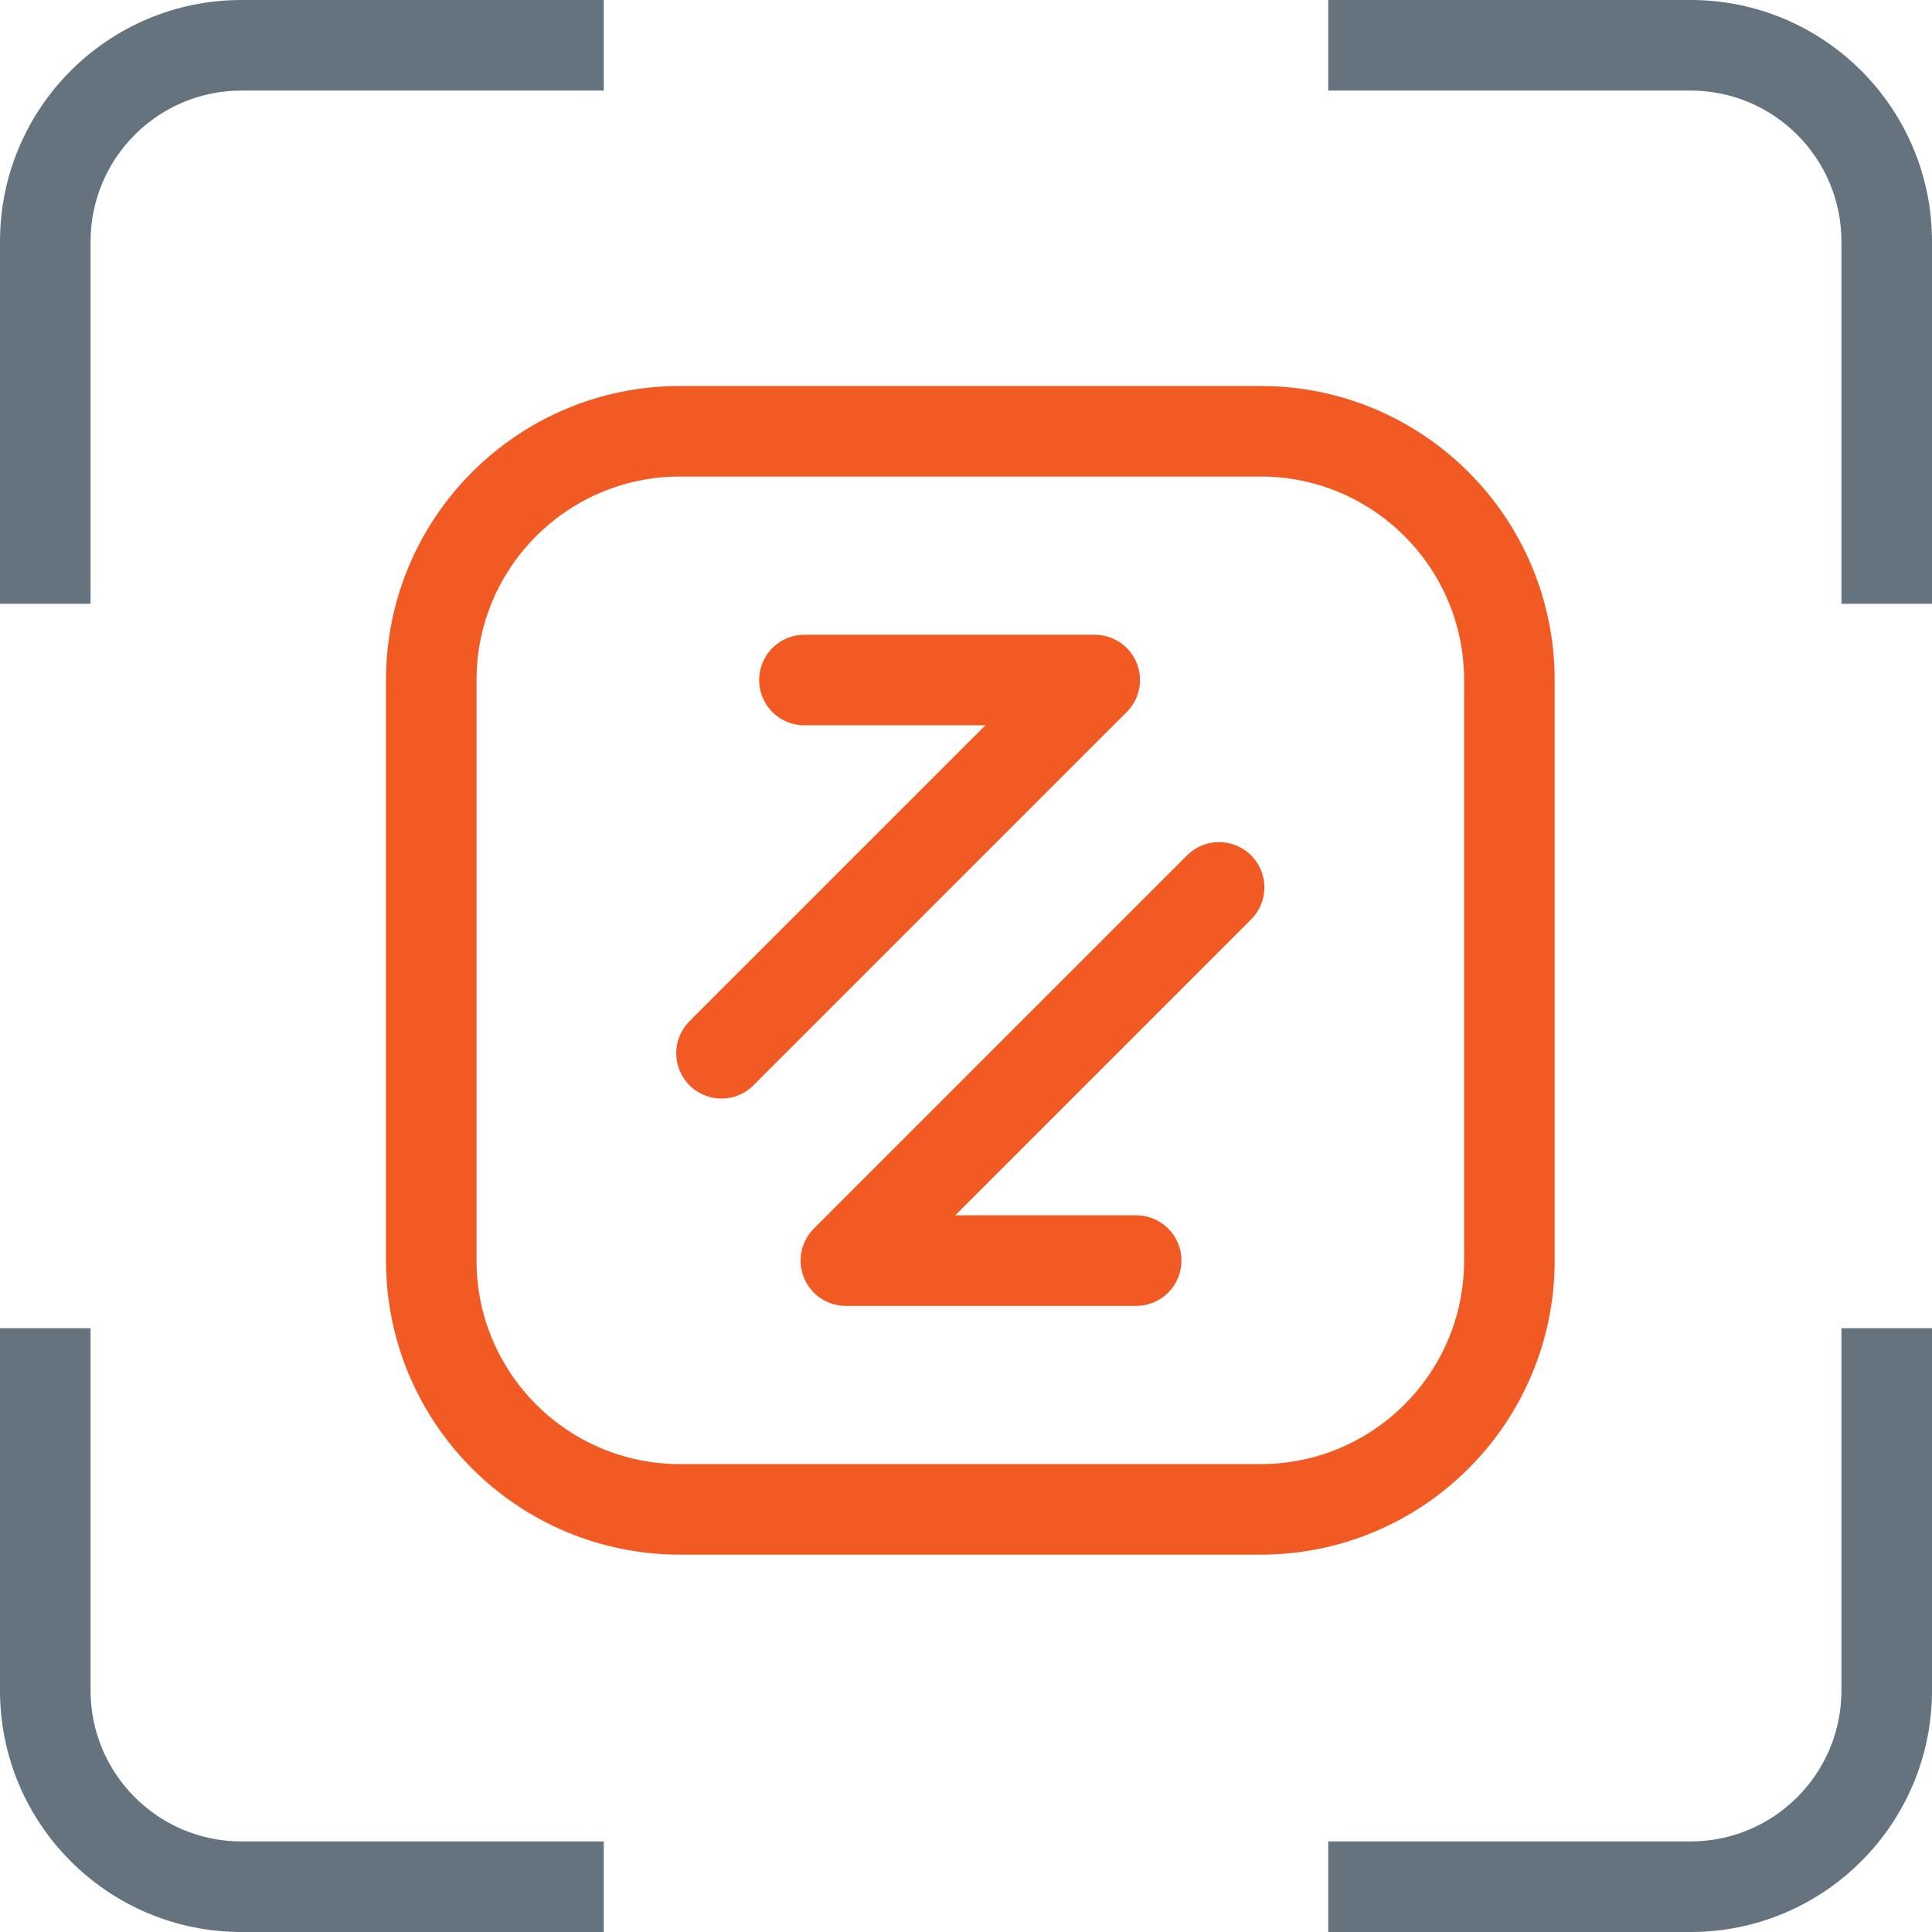
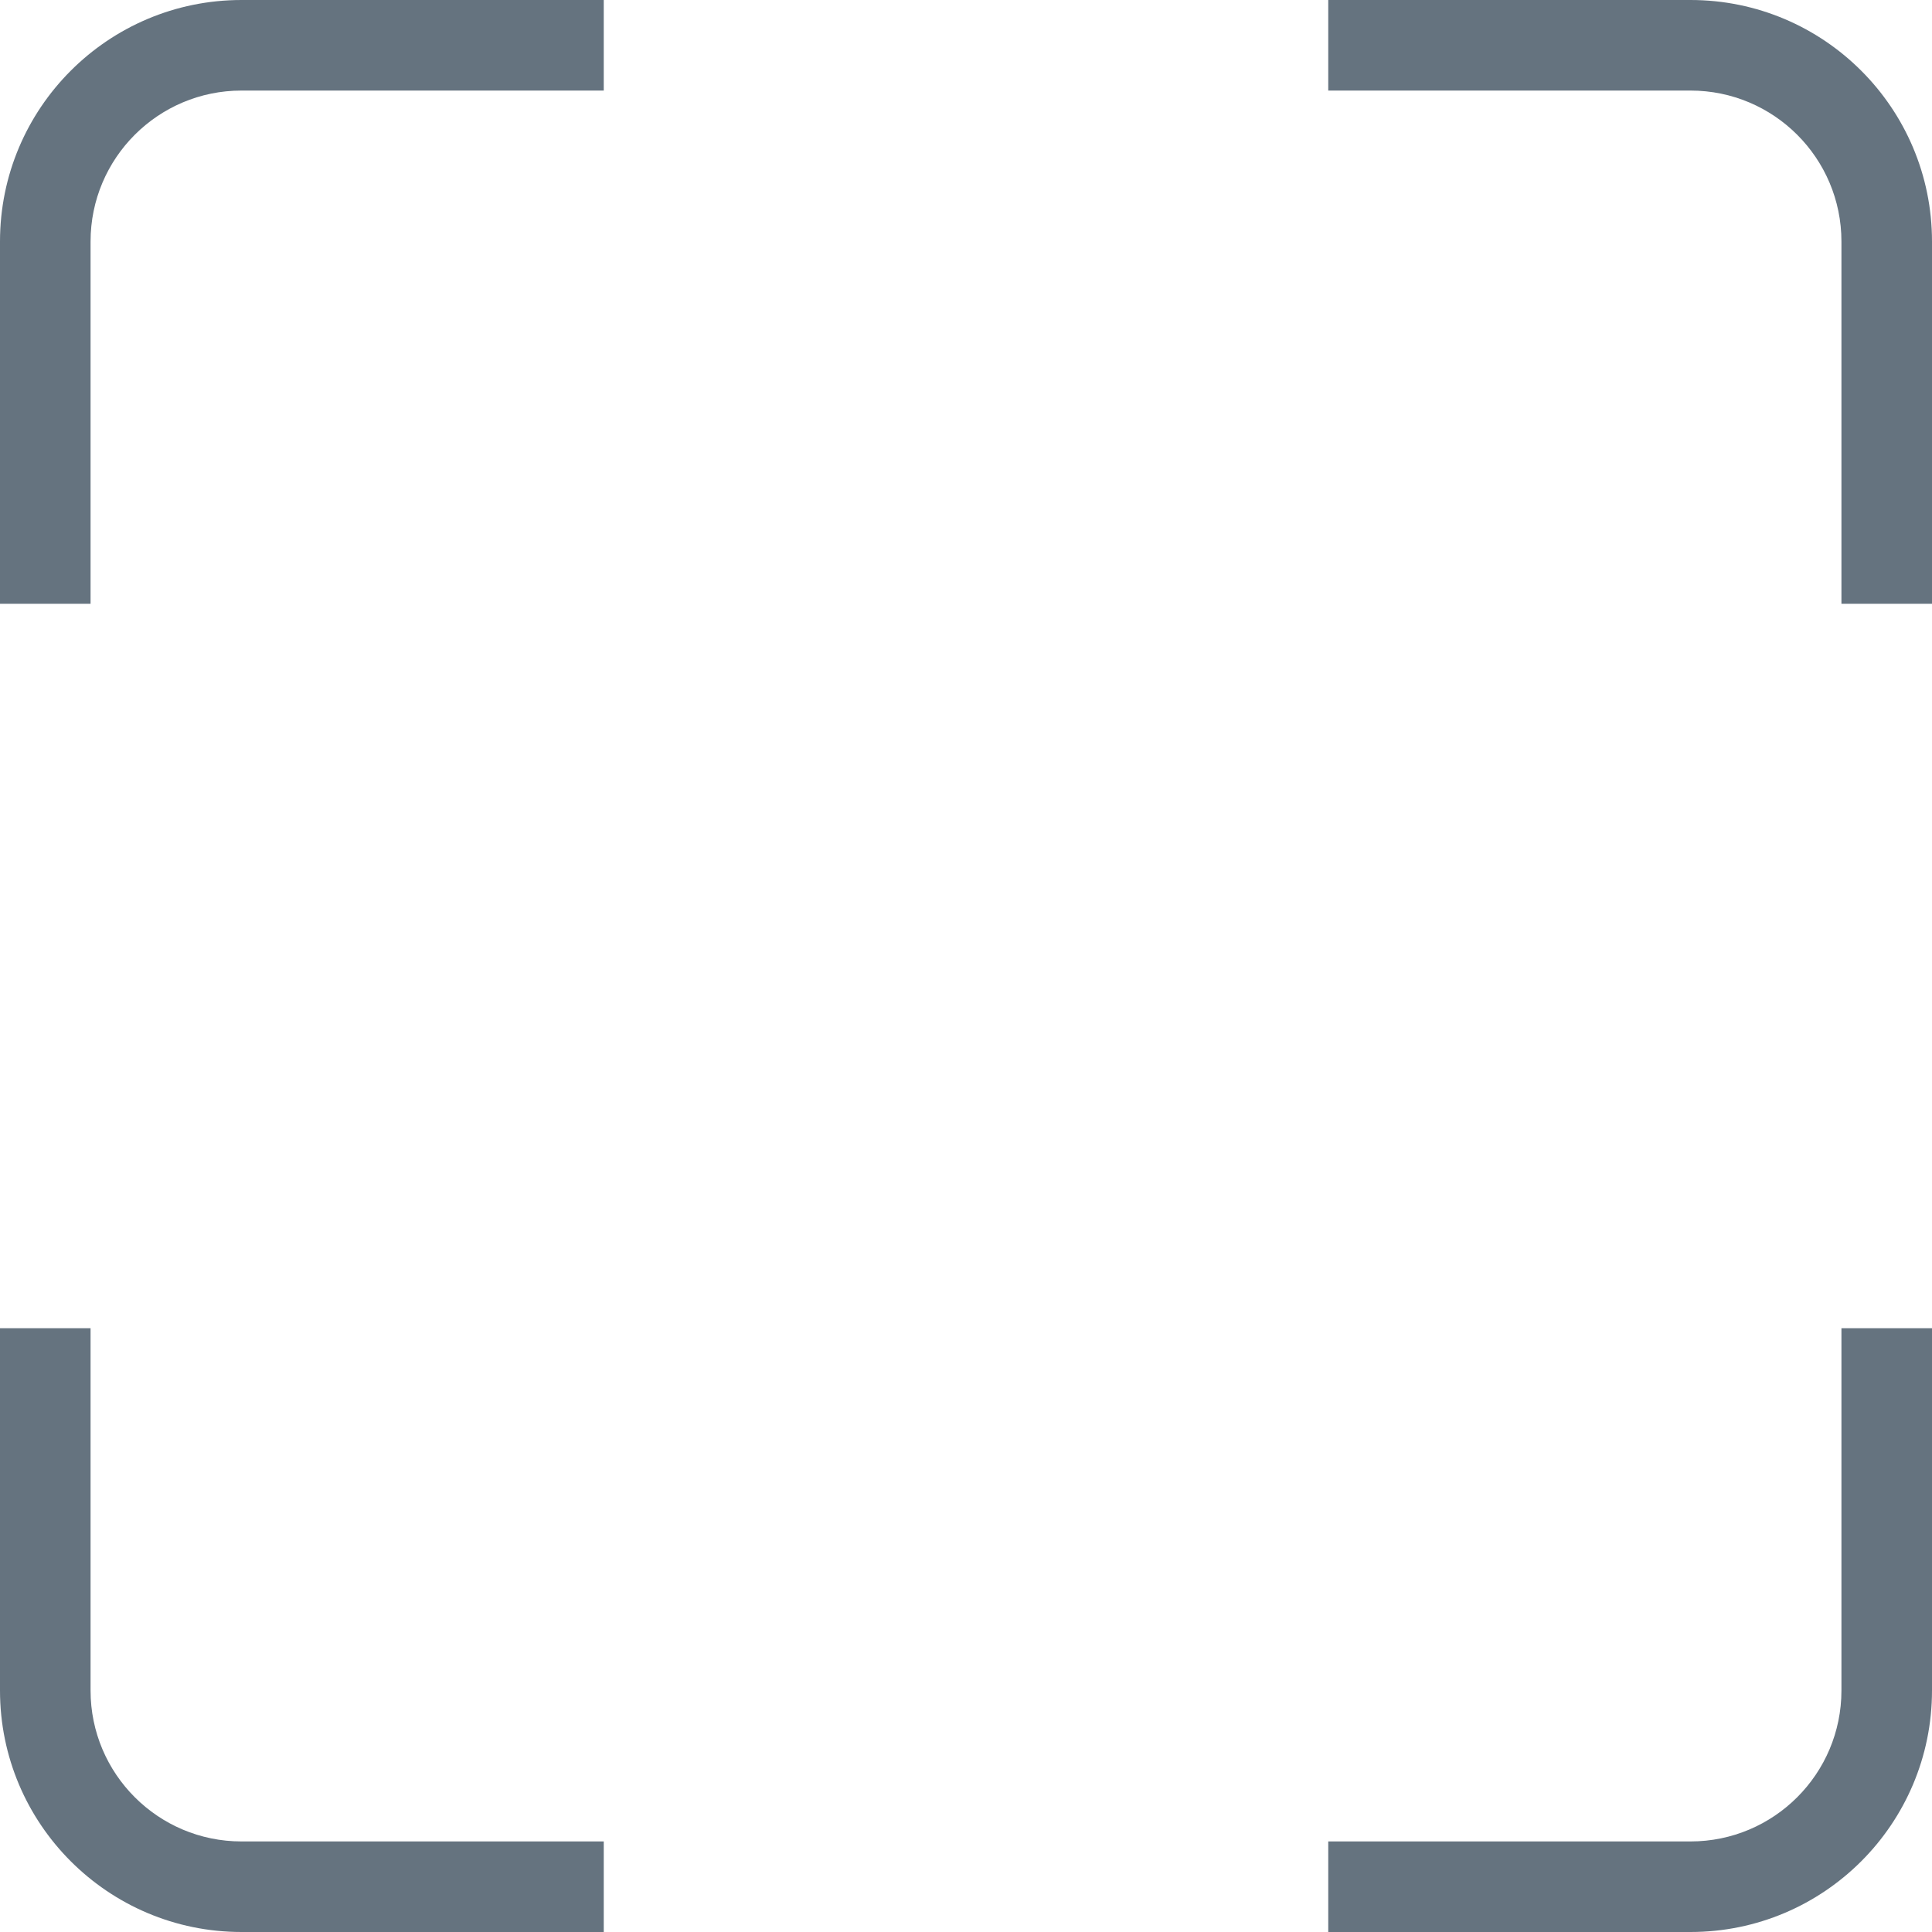
<svg xmlns="http://www.w3.org/2000/svg" width="64" height="64" viewBox="0 0 64 64" fill="none">
  <path fill-rule="evenodd" clip-rule="evenodd" d="M20 0H8C3.582 0 0 3.582 0 8V20H3V8C3 5.239 5.239 3 8 3H20V0ZM0 44V56C0 60.418 3.582 64 8 64H20V61H8C5.239 61 3 58.761 3 56V44H0ZM44 0V3H56C58.761 3 61 5.239 61 8V20H64V8C64 3.582 60.418 0 56 0H44ZM64 44H61V56C61 58.761 58.761 61 56 61H44V64H56C60.418 64 64 60.418 64 56V44Z" fill="#65737F" />
-   <path d="M41.758 14.286H22.527C17.976 14.286 14.286 17.976 14.286 22.528V41.759C14.286 46.31 17.976 50 22.527 50H41.758C46.31 50 50 46.31 50 41.759V22.528C50 17.976 46.31 14.286 41.758 14.286Z" stroke="#F15A22" stroke-width="3" stroke-linecap="round" stroke-linejoin="round" />
-   <path d="M23.901 34.89L36.264 22.527H26.648" stroke="#F15A22" stroke-width="3" stroke-linecap="round" stroke-linejoin="round" />
-   <path d="M40.384 29.396L28.021 41.759H37.637" stroke="#F15A22" stroke-width="3" stroke-linecap="round" stroke-linejoin="round" />
</svg>